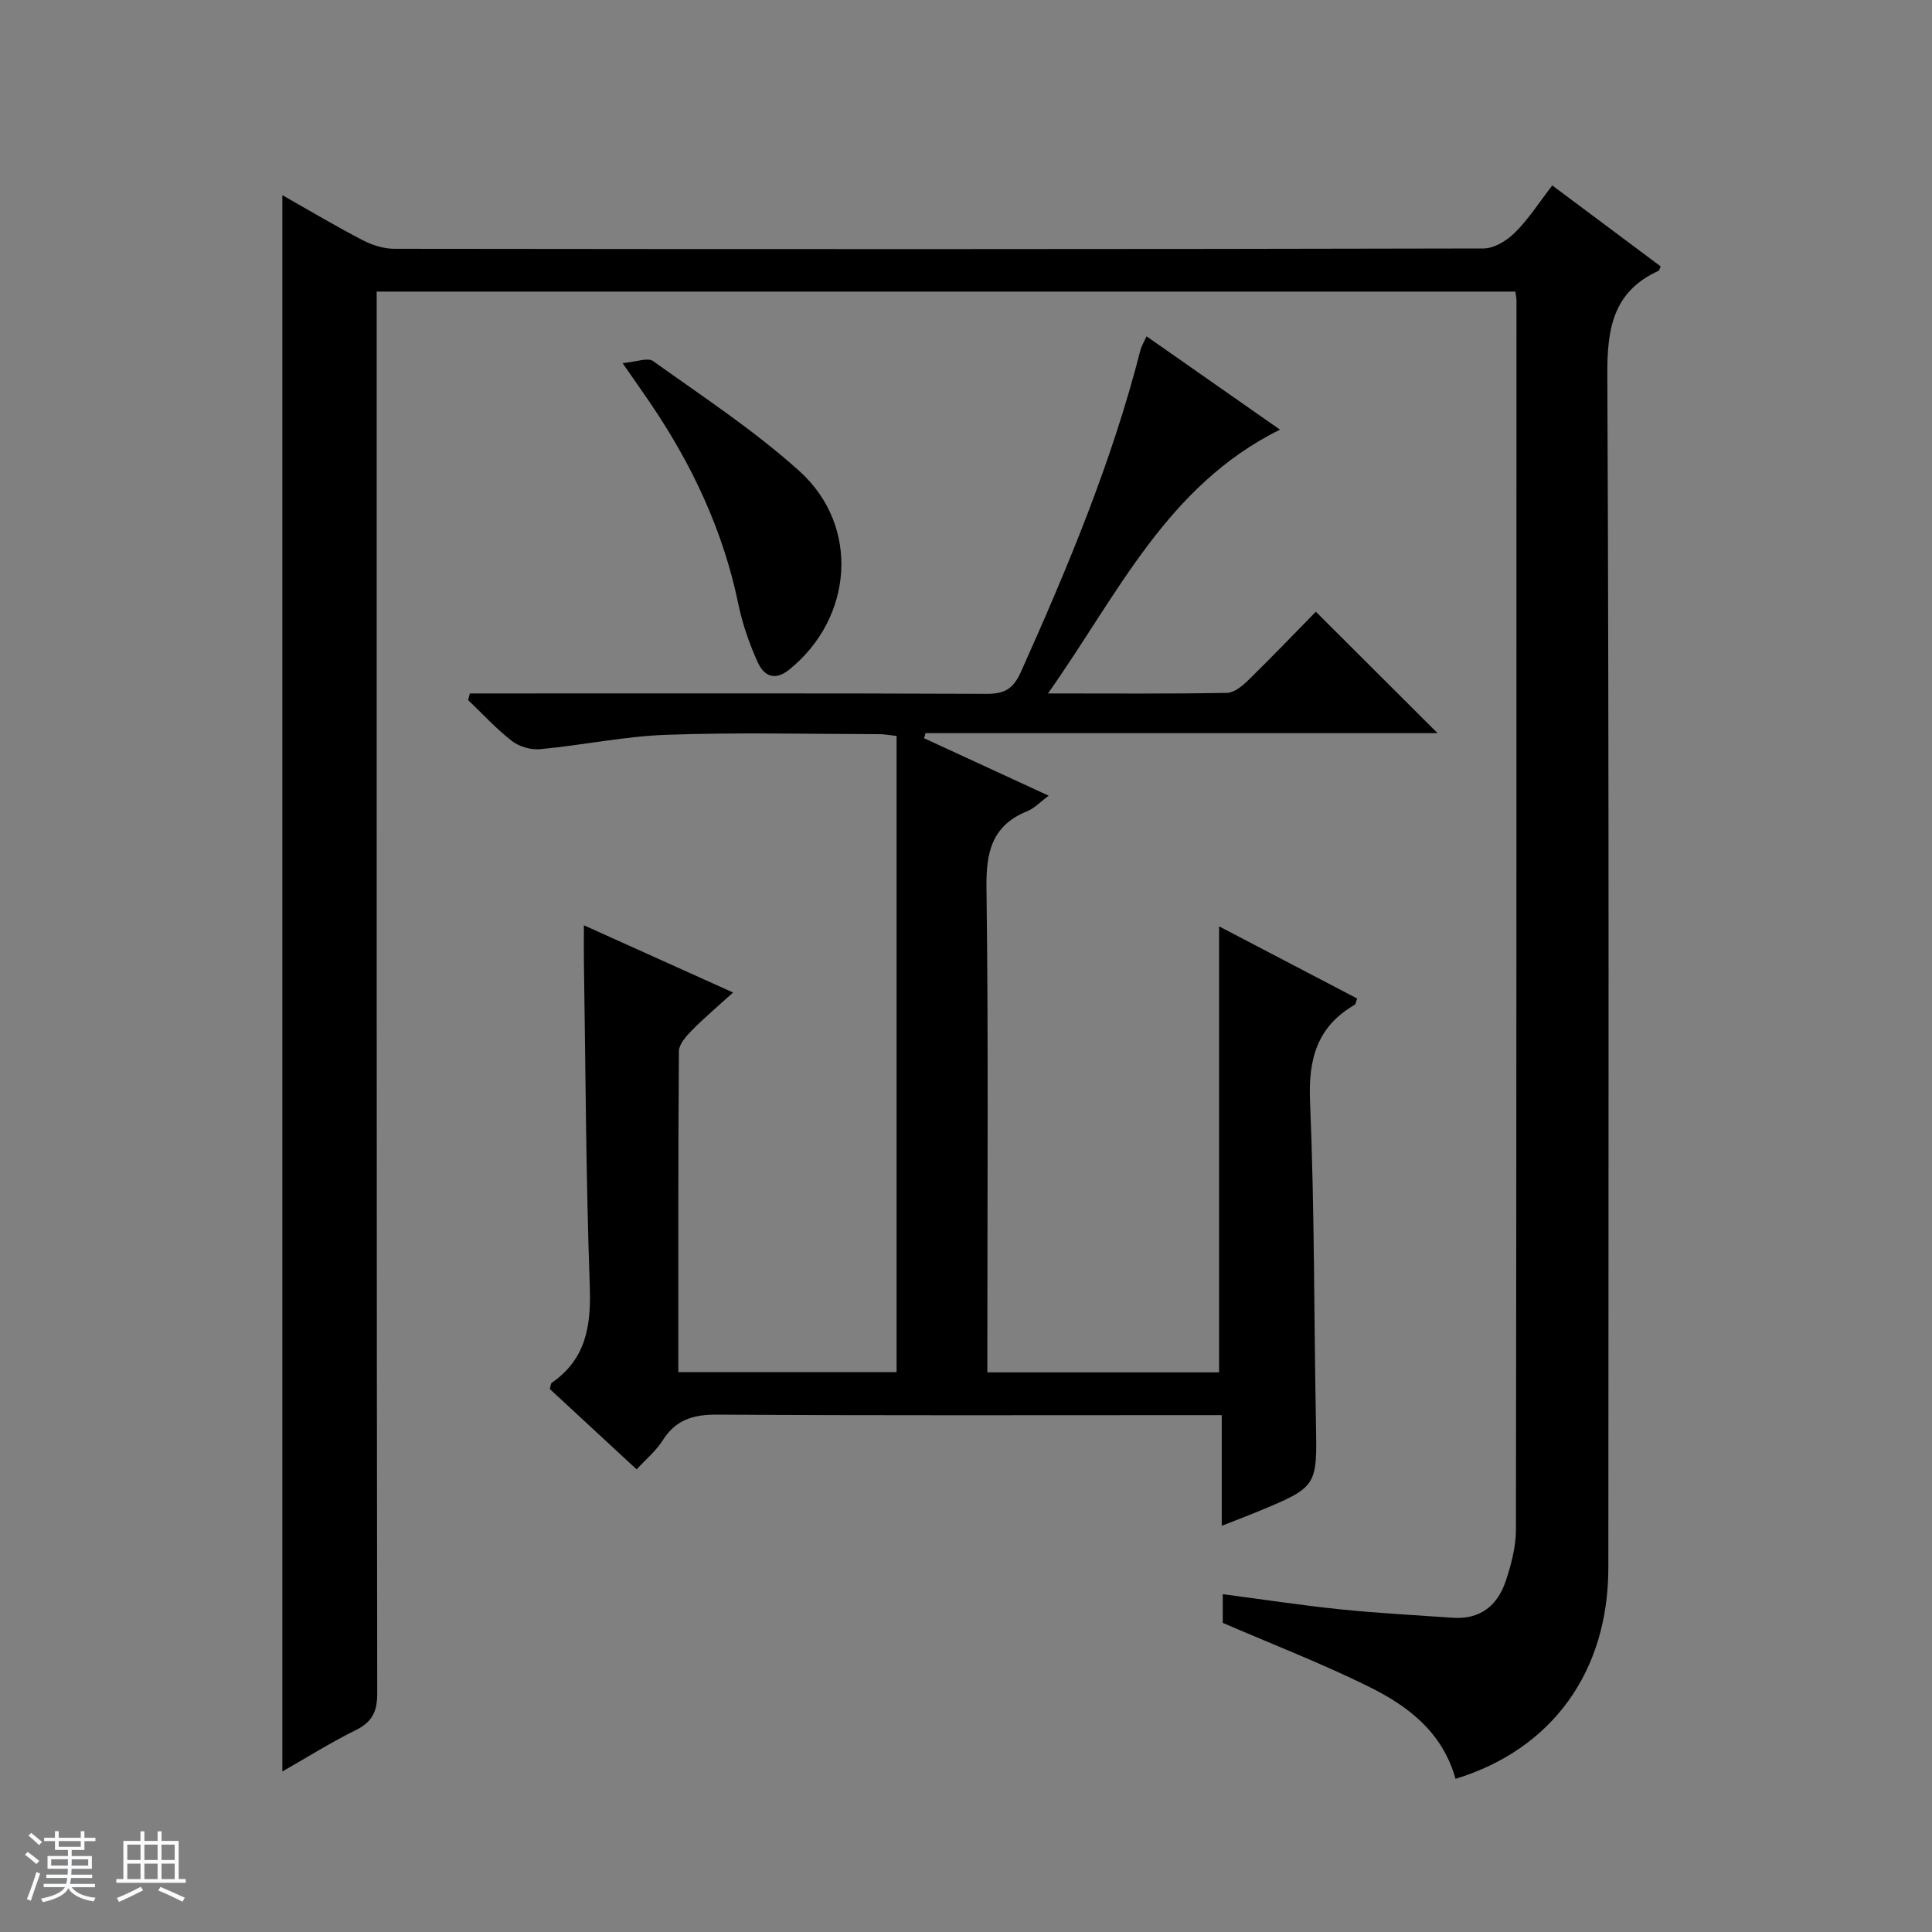
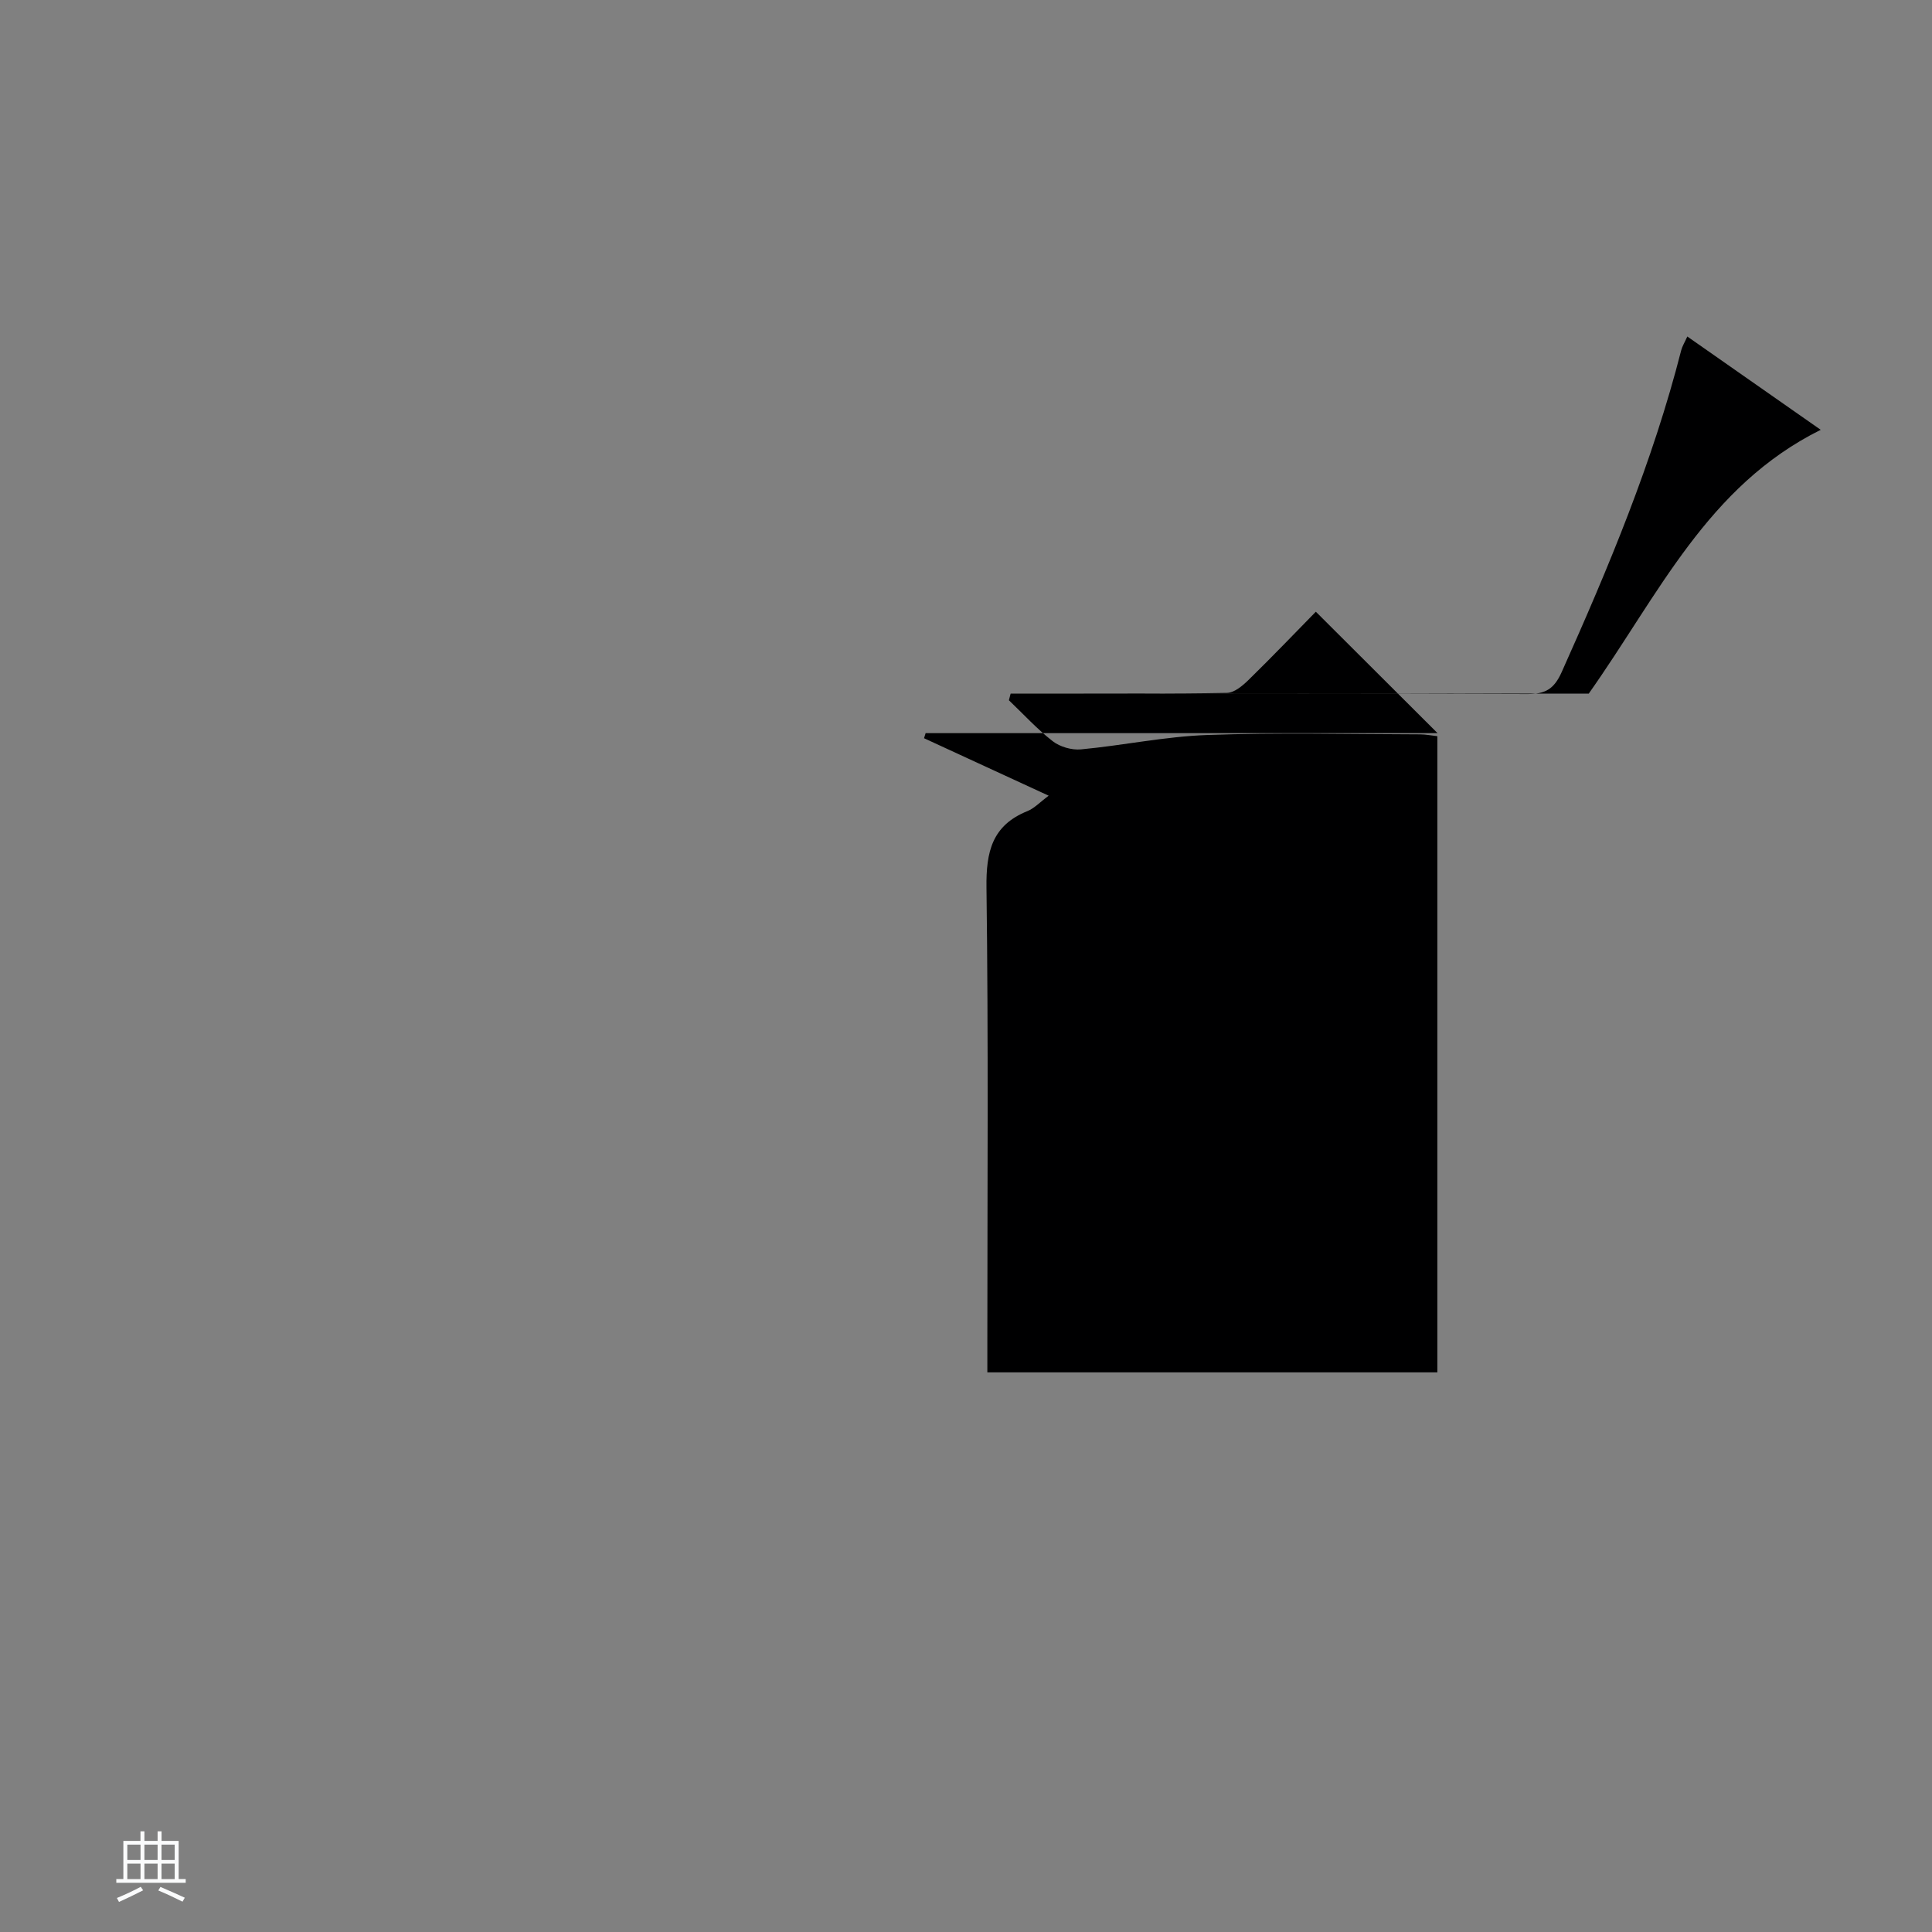
<svg xmlns="http://www.w3.org/2000/svg" enable-background="new 0 0 400 400" viewBox="0 0 400 400">
  <rect x="0" y="0" width="400" height="400" fill="#808080" stroke="none" />
-   <path d="m5.17 384 .56-.58c.85.61 1.65 1.24 2.4 1.87l-.59.64c-.84-.73-1.63-1.38-2.37-1.93m1.22 9.53-.82-.34c.71-1.76 1.37-3.64 1.98-5.63.24.13.5.25.76.36-.6 1.67-1.24 3.54-1.92 5.61m-.5-13.5.57-.54c.56.44 1.31 1.06 2.26 1.87l-.64.64c-.68-.66-1.41-1.32-2.19-1.97m3.25.46h2.24v-1.36h.77v1.36h4.57v-1.36h.76v1.36h2.28v.69h-2.28v1.84h-2.64v1.26h4.18v2.64h-4.21c0 .45-.02.86-.05 1.21h4.32v.69h-4.38c-.04.34-.1.75-.19 1.22h5.15v.69h-4.82c.87 1.19 2.51 1.92 4.93 2.19-.17.31-.3.57-.37.76-2.77-.49-4.52-1.41-5.26-2.76-.56 1.26-2.3 2.23-5.24 2.9-.12-.24-.26-.48-.43-.72 2.73-.55 4.38-1.34 4.96-2.38h-4.38v-.69h4.65c.1-.38.17-.79.21-1.22h-4.32v-.69h4.4c.03-.34.05-.75.05-1.21h-4.2v-2.64h4.23v-1.26h-2.69v-1.84h-2.24zm1.46 4.46v1.29h3.45c.01-.4.02-.57.01-.53v-.32-.45h-3.46zm1.55-2.59h4.57v-1.19h-4.57zm6.11 2.59h-3.42v.77c-.01.19-.01.37-.02.53h3.44z" fill="#fafbfc" />
  <path d="m32.63 379.16h.82v1.98h3.54v7.89h1.46v.78h-14.37v-.78h1.46v-7.89h3.54v-1.98h.82v1.98h2.73zm-3.49 11.48.5.73c-1.61.82-3.28 1.63-5 2.41-.13-.27-.28-.55-.44-.82 1.75-.72 3.4-1.49 4.94-2.32m-2.78-5.55h2.73v-3.18h-2.73zm0 3.95h2.73v-3.2h-2.73zm3.54-3.95h2.73v-3.18h-2.73zm0 3.95h2.73v-3.2h-2.73zm7.89 4.68c-1.84-.92-3.51-1.7-5.02-2.32l.45-.73c1.89.8 3.57 1.55 5.04 2.23zm-1.62-11.81h-2.73v3.18h2.73zm-2.73 7.13h2.73v-3.2h-2.73v3.19z" fill="#fafbfc" />
  <g fill="#000001">
-     <path d="m301.35 368.29c-2.76-9.85-10.03-15.2-18.18-19.2-9.66-4.75-19.73-8.66-30.01-13.09 0-1.41 0-3.52 0-5.94 8.27 1.08 16.25 2.3 24.28 3.13 7.76.8 15.57 1.21 23.36 1.75 5.66.39 9.26-2.54 10.95-7.61 1.14-3.42 2.11-7.11 2.11-10.67.12-84.82.11-169.64.11-254.47 0-.49-.12-.97-.23-1.82-78.37 0-156.75 0-235.75 0v5.79c0 94.82-.03 189.64.11 284.46.01 3.9-1.15 5.97-4.55 7.64-5.03 2.48-9.8 5.49-15.09 8.5 0-108.97 0-217.37 0-326.35 5.72 3.24 11.11 6.46 16.67 9.34 1.97 1.02 4.35 1.76 6.55 1.76 75.16.09 150.31.1 225.47-.07 2.2 0 4.85-1.63 6.51-3.29 2.8-2.78 4.97-6.19 7.72-9.76 7.63 5.7 15.04 11.24 22.44 16.76-.2.42-.25.83-.45.92-9.39 4.32-10.64 11.88-10.59 21.52.38 82.32.23 164.64.21 246.97 0 21.52-11.61 37.6-31.64 43.73z" />
-     <path d="m216.97 143.57c13.49 0 25.28.1 37.07-.12 1.52-.03 3.23-1.48 4.46-2.68 4.86-4.75 9.56-9.66 13.93-14.12 8.69 8.67 16.89 16.85 25.2 25.14-35.21 0-70.6 0-105.99 0-.11.35-.22.7-.33 1.05 8.4 3.87 16.8 7.75 25.81 11.9-1.81 1.34-2.97 2.61-4.4 3.19-7.32 2.95-8.58 8.42-8.48 15.84.41 31.32.18 62.65.18 93.98v6.38h47.98c0-30.67 0-61.2 0-92.34 9.64 5.04 19.13 10 28.58 14.94-.27.74-.29 1.17-.49 1.29-7.8 4.52-9.64 11.22-9.26 20.03.93 22.12.81 44.28 1.22 66.42.25 13.34.35 13.34-12.02 18.48-2.27.94-4.58 1.81-7.48 2.95 0-3.99 0-7.57 0-11.15 0-3.65 0-7.31 0-11.76-2.14 0-4.05 0-5.96 0-32.83 0-65.66.1-98.48-.11-4.95-.03-8.58 1.03-11.3 5.32-1.39 2.2-3.49 3.94-5.4 6.02-6.22-5.75-12.16-11.26-17.98-16.64.21-.69.2-1.15.41-1.29 7.1-4.91 8.16-11.79 7.87-19.95-.8-22.46-.87-44.94-1.22-67.41-.03-2.15 0-4.31 0-7.36 10.39 4.68 20.28 9.14 30.89 13.92-3.06 2.78-5.9 5.17-8.5 7.8-1.19 1.21-2.71 2.89-2.72 4.36-.17 21.98-.12 43.97-.12 66.44h45.19c0-43.79 0-87.53 0-131.71-1.1-.12-2.36-.38-3.61-.38-14.66-.03-29.34-.39-43.99.13-8.75.31-17.43 2.16-26.18 2.98-1.92.18-4.36-.52-5.87-1.7-3.25-2.52-6.06-5.61-9.06-8.47.12-.46.24-.91.36-1.37h5.56c33.83 0 67.66-.06 101.48.08 3.67.01 5.47-1.03 7.04-4.52 9.72-21.69 18.87-43.56 24.76-66.66.2-.79.66-1.51 1.26-2.84 9.22 6.45 18.23 12.76 27.62 19.32-23.47 11.66-33.5 34.06-48.03 54.62z" />
-     <path d="m128.9 75.18c2.81-.24 5.2-1.22 6.32-.42 10.27 7.35 20.92 14.34 30.27 22.76 12.67 11.4 11.14 30.49-2.13 41.15-3.04 2.44-5.25 1.14-6.44-1.47-1.77-3.88-3.21-8.02-4.07-12.2-3.15-15.23-9.63-28.94-18.32-41.7-1.58-2.31-3.19-4.6-5.63-8.12z" />
+     <path d="m216.97 143.57c13.49 0 25.28.1 37.07-.12 1.52-.03 3.23-1.48 4.46-2.68 4.86-4.75 9.56-9.66 13.93-14.12 8.69 8.67 16.89 16.85 25.2 25.14-35.21 0-70.6 0-105.99 0-.11.35-.22.7-.33 1.05 8.4 3.87 16.8 7.75 25.81 11.9-1.81 1.34-2.97 2.61-4.4 3.19-7.32 2.95-8.58 8.42-8.48 15.84.41 31.32.18 62.65.18 93.98v6.38h47.98h45.19c0-43.79 0-87.53 0-131.71-1.1-.12-2.36-.38-3.61-.38-14.66-.03-29.34-.39-43.99.13-8.75.31-17.43 2.16-26.18 2.98-1.92.18-4.36-.52-5.87-1.7-3.25-2.52-6.06-5.61-9.06-8.47.12-.46.24-.91.36-1.37h5.56c33.83 0 67.66-.06 101.48.08 3.67.01 5.47-1.03 7.04-4.52 9.72-21.69 18.87-43.56 24.76-66.66.2-.79.66-1.51 1.26-2.84 9.22 6.45 18.23 12.76 27.62 19.32-23.47 11.66-33.5 34.06-48.03 54.62z" />
  </g>
</svg>